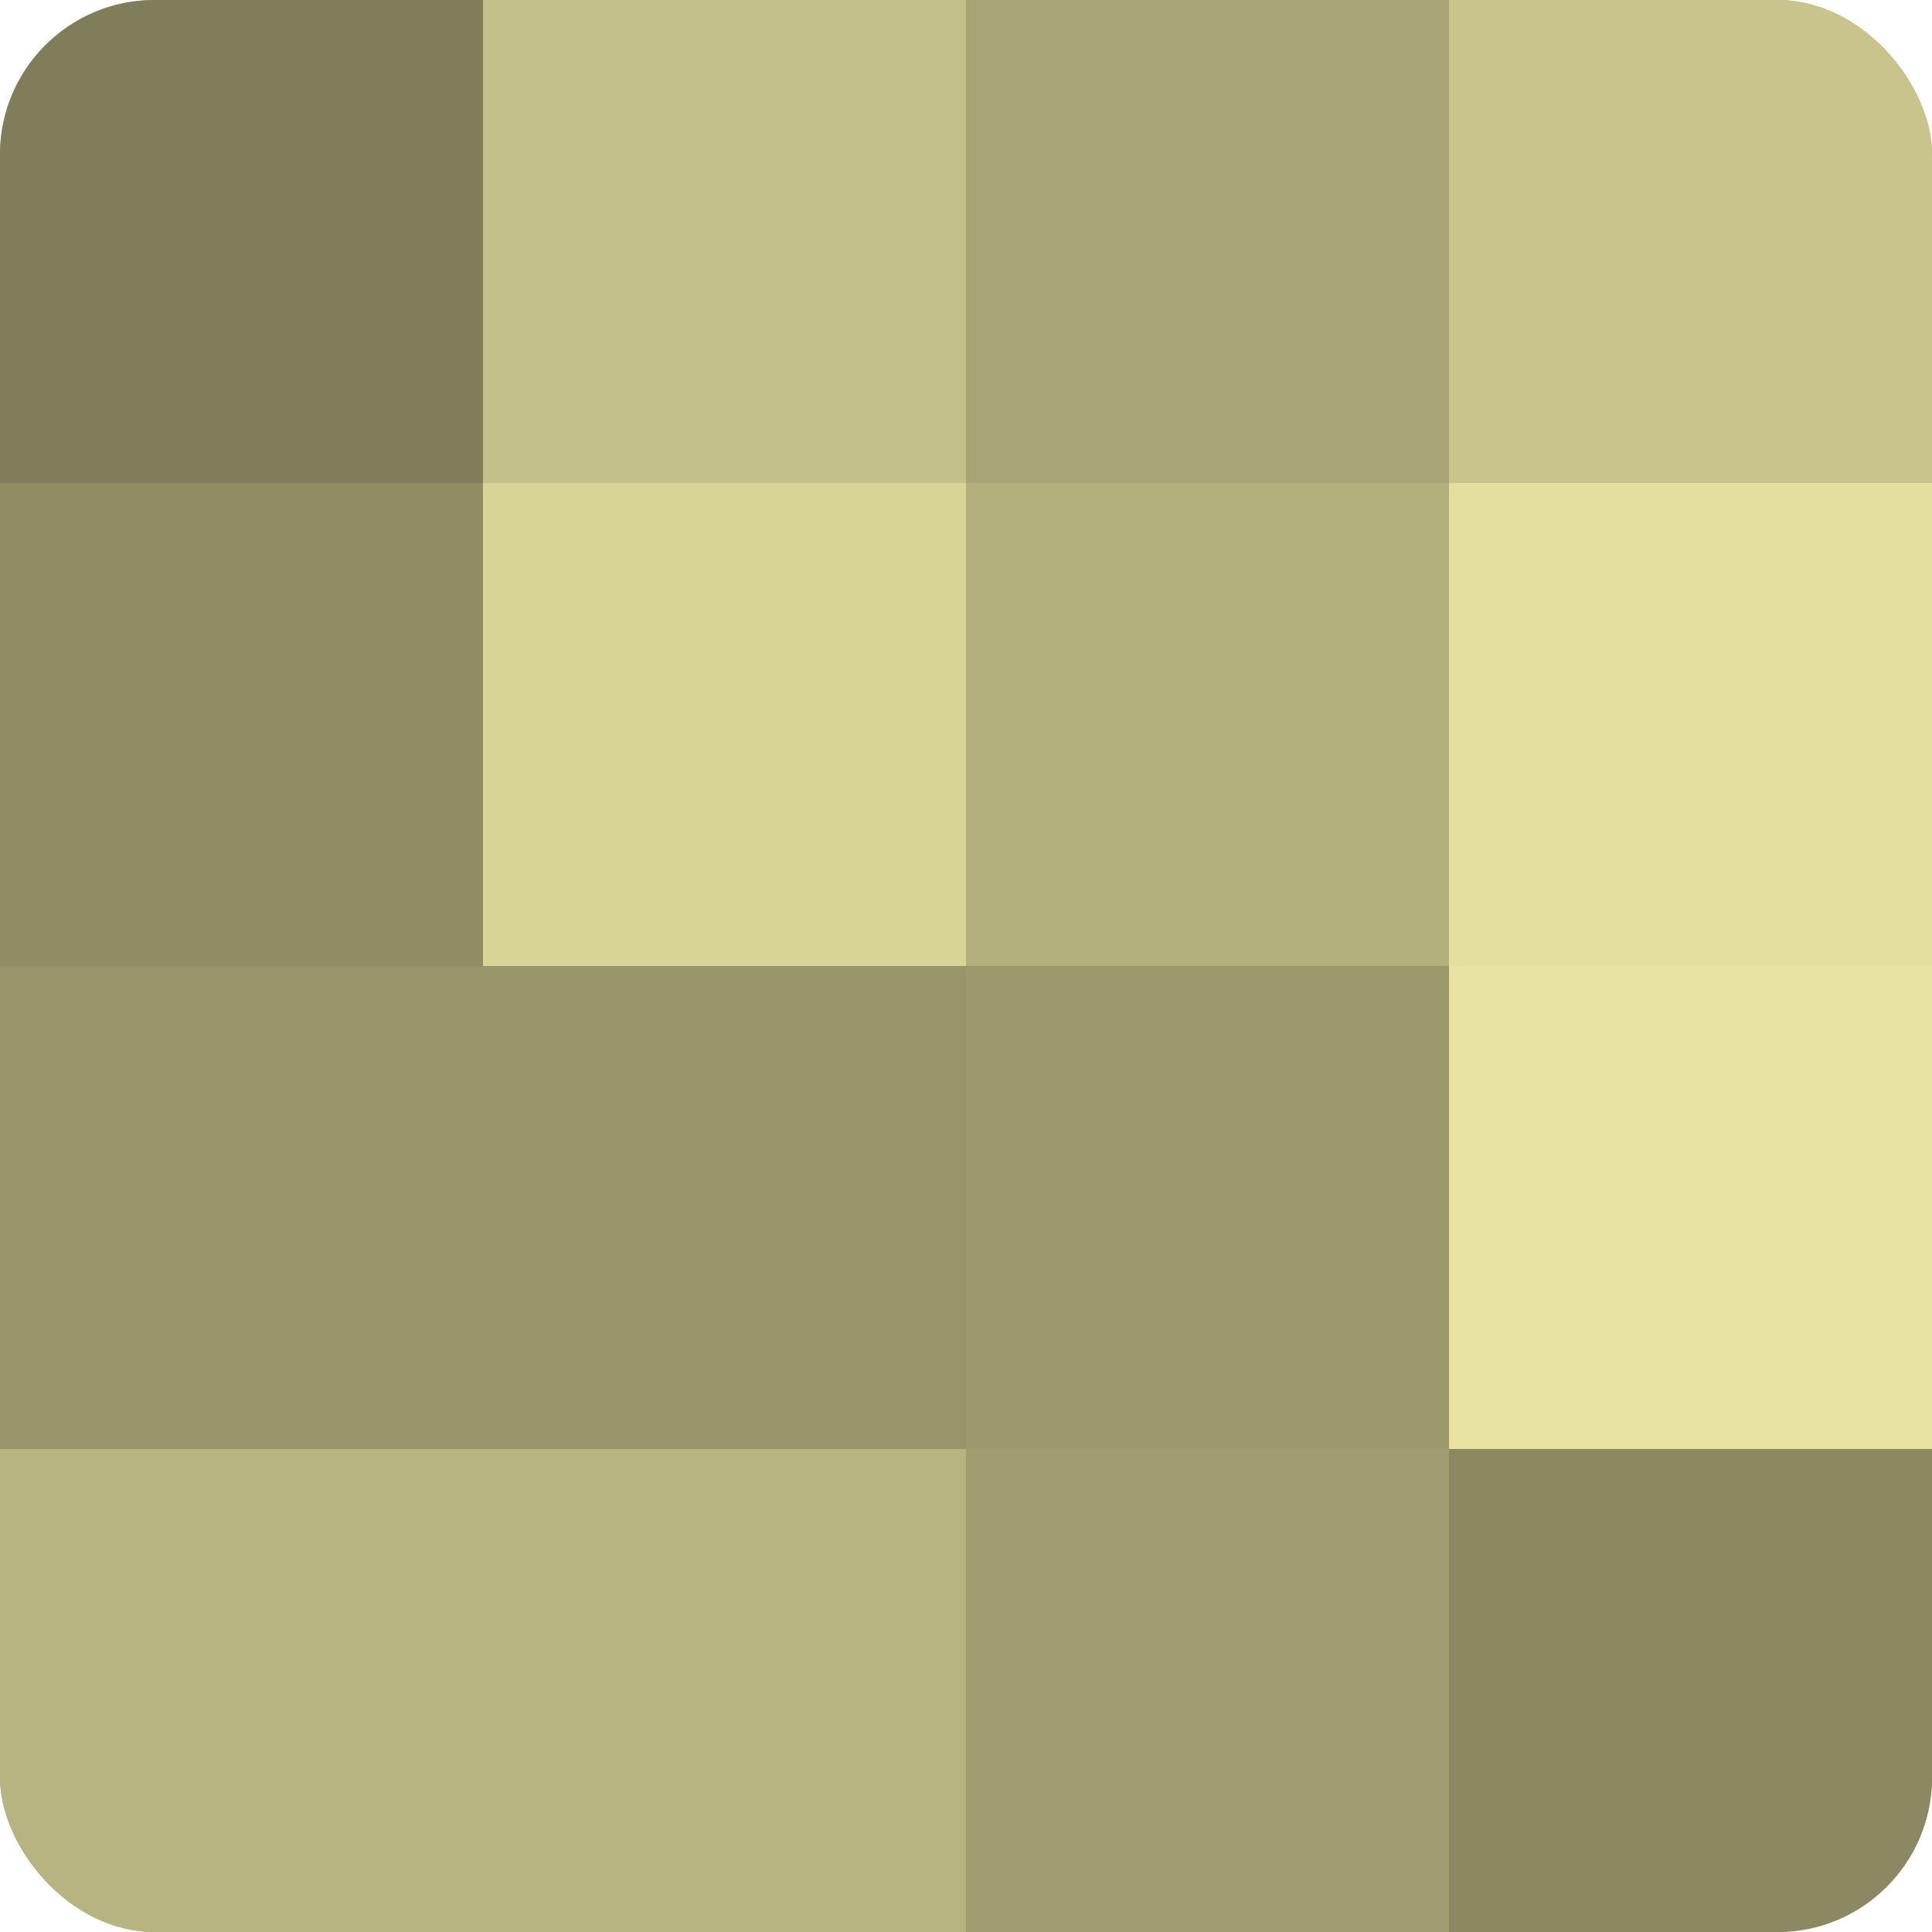
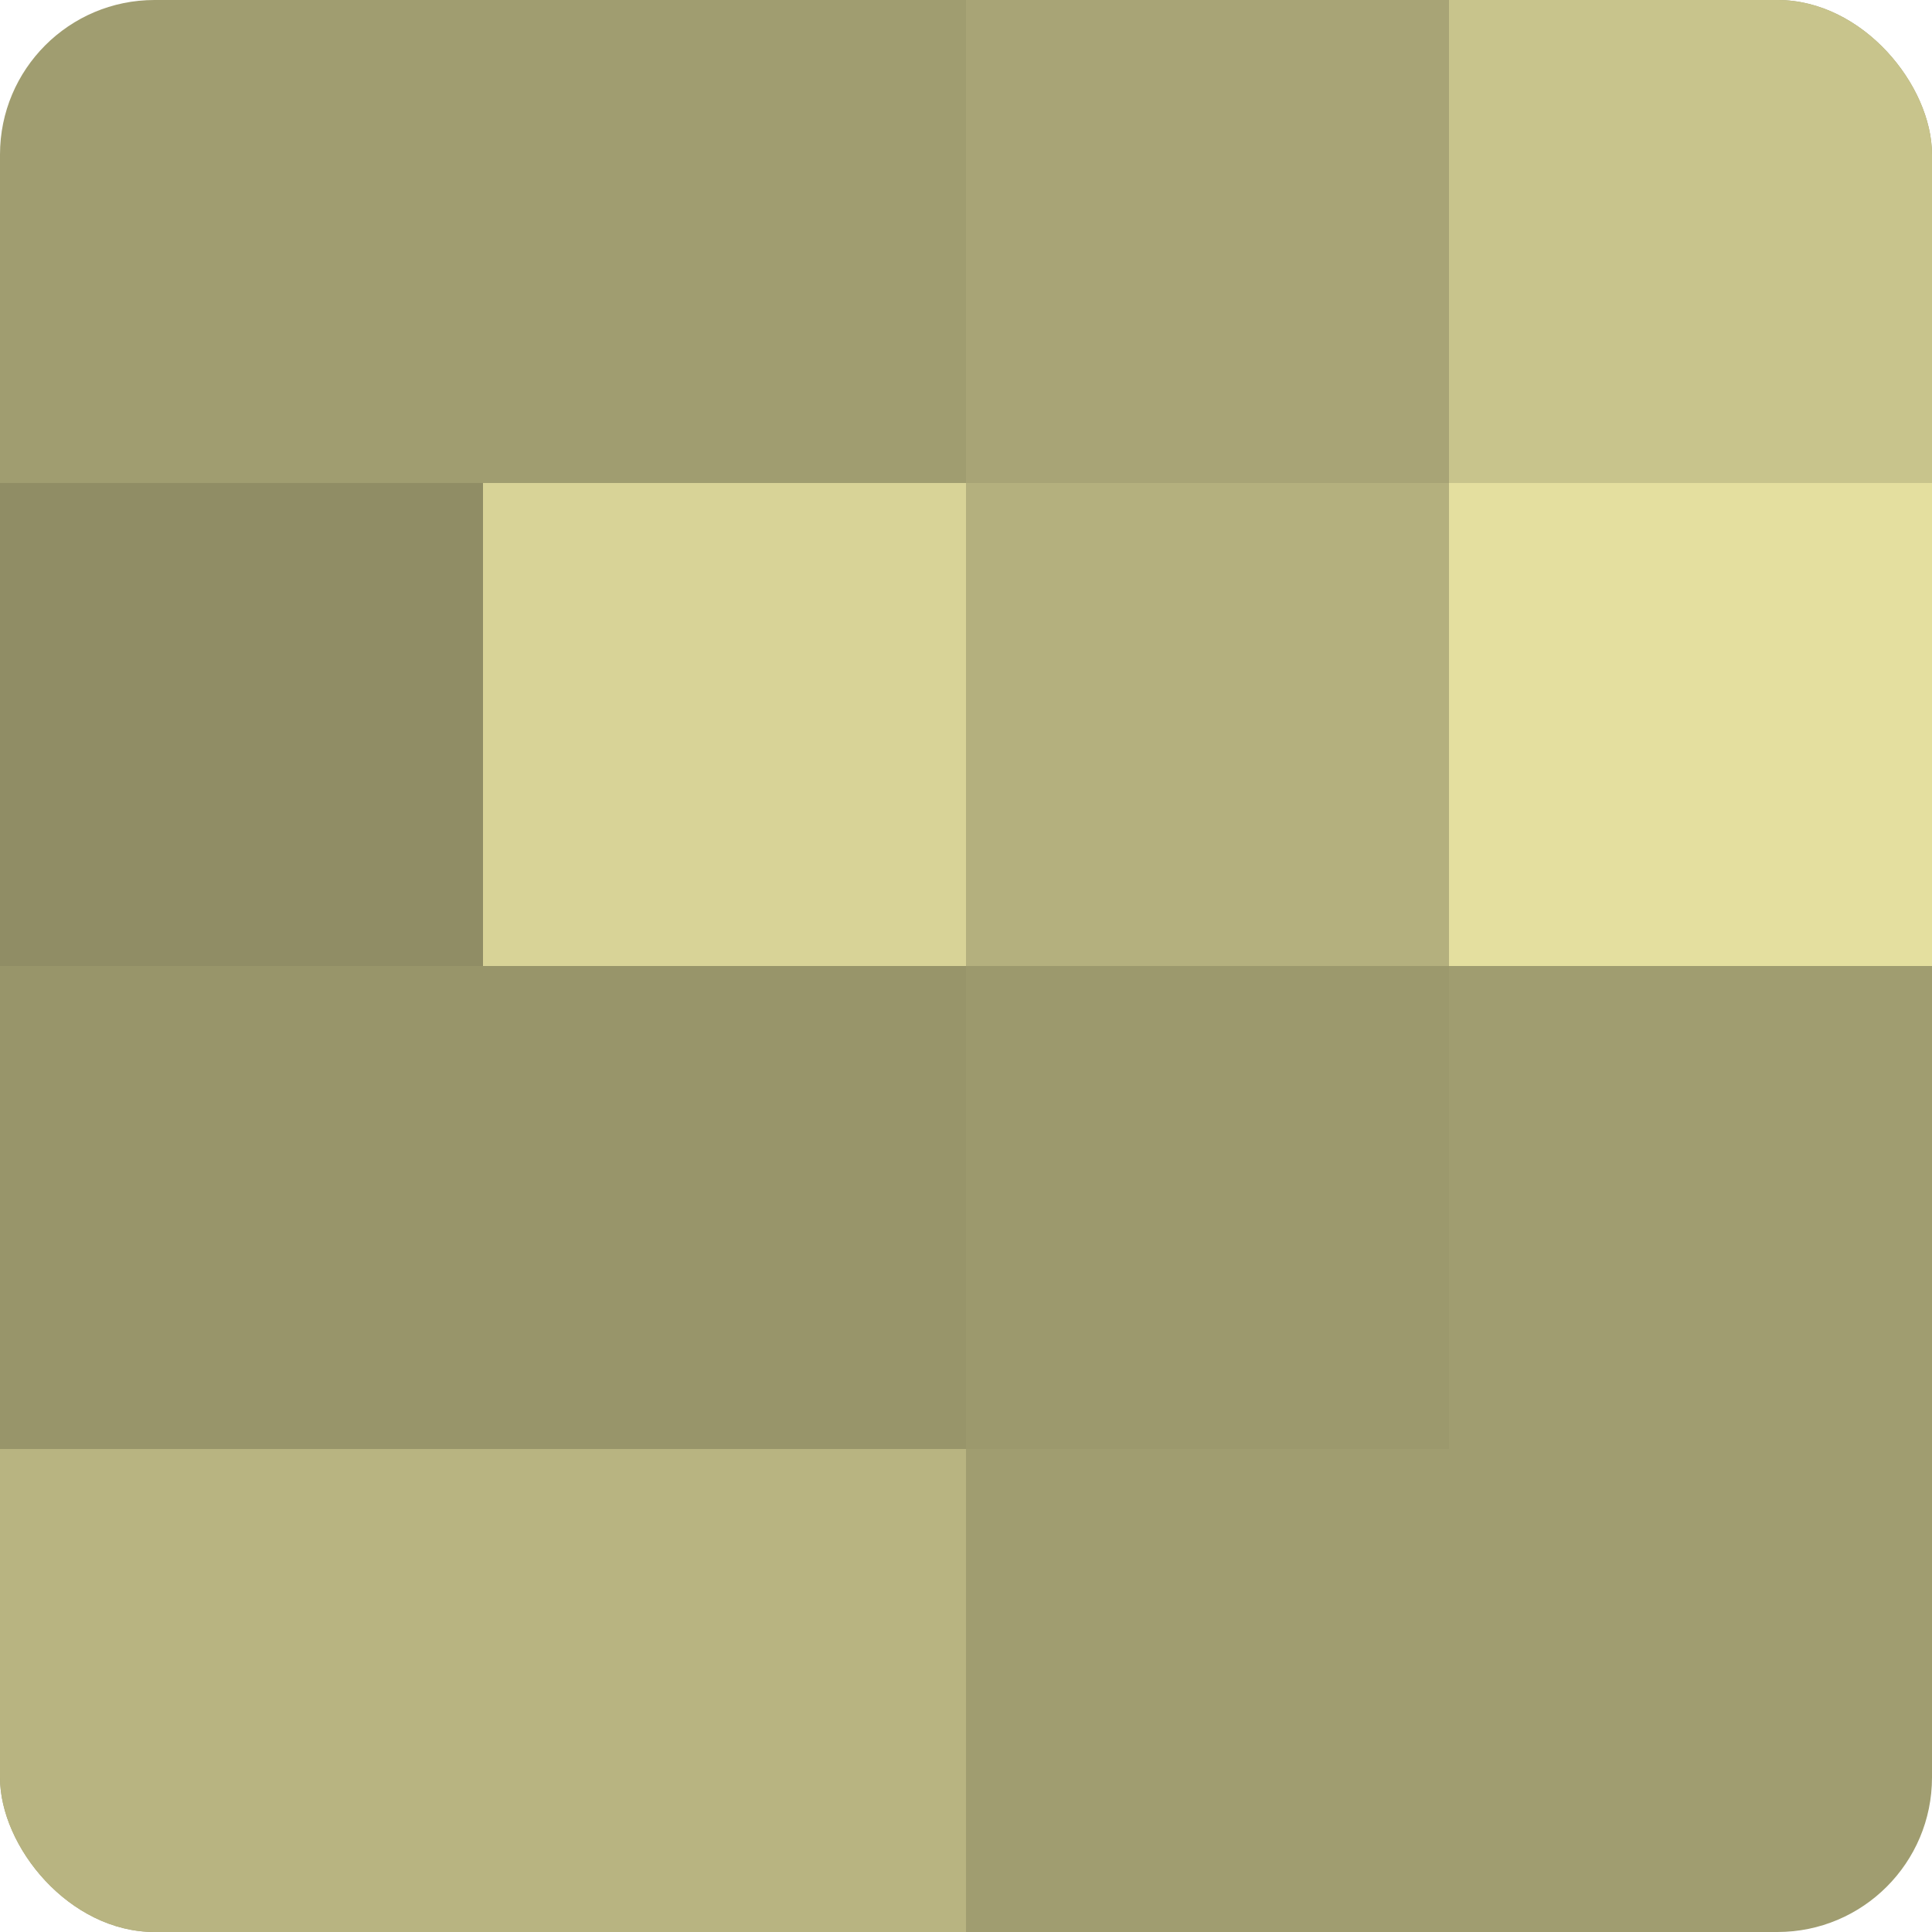
<svg xmlns="http://www.w3.org/2000/svg" width="60" height="60" viewBox="0 0 100 100" preserveAspectRatio="xMidYMid meet">
  <defs>
    <clipPath id="c" width="100" height="100">
      <rect width="100" height="100" rx="8" ry="8" />
    </clipPath>
  </defs>
  <g clip-path="url(#c)">
    <rect width="100" height="100" fill="#a09d70" />
-     <rect width="25" height="25" fill="#807d5a" />
    <rect y="25" width="25" height="25" fill="#908d65" />
    <rect y="50" width="25" height="25" fill="#98956a" />
    <rect y="75" width="25" height="25" fill="#b8b481" />
-     <rect x="25" width="25" height="25" fill="#c4c089" />
    <rect x="25" y="25" width="25" height="25" fill="#d8d397" />
    <rect x="25" y="50" width="25" height="25" fill="#98956a" />
    <rect x="25" y="75" width="25" height="25" fill="#b8b481" />
    <rect x="50" width="25" height="25" fill="#a8a476" />
    <rect x="50" y="25" width="25" height="25" fill="#b4b07e" />
    <rect x="50" y="50" width="25" height="25" fill="#9c996d" />
-     <rect x="50" y="75" width="25" height="25" fill="#a09d70" />
    <rect x="75" width="25" height="25" fill="#c8c48c" />
    <rect x="75" y="25" width="25" height="25" fill="#e4df9f" />
-     <rect x="75" y="50" width="25" height="25" fill="#e8e3a2" />
-     <rect x="75" y="75" width="25" height="25" fill="#8c8962" />
  </g>
</svg>